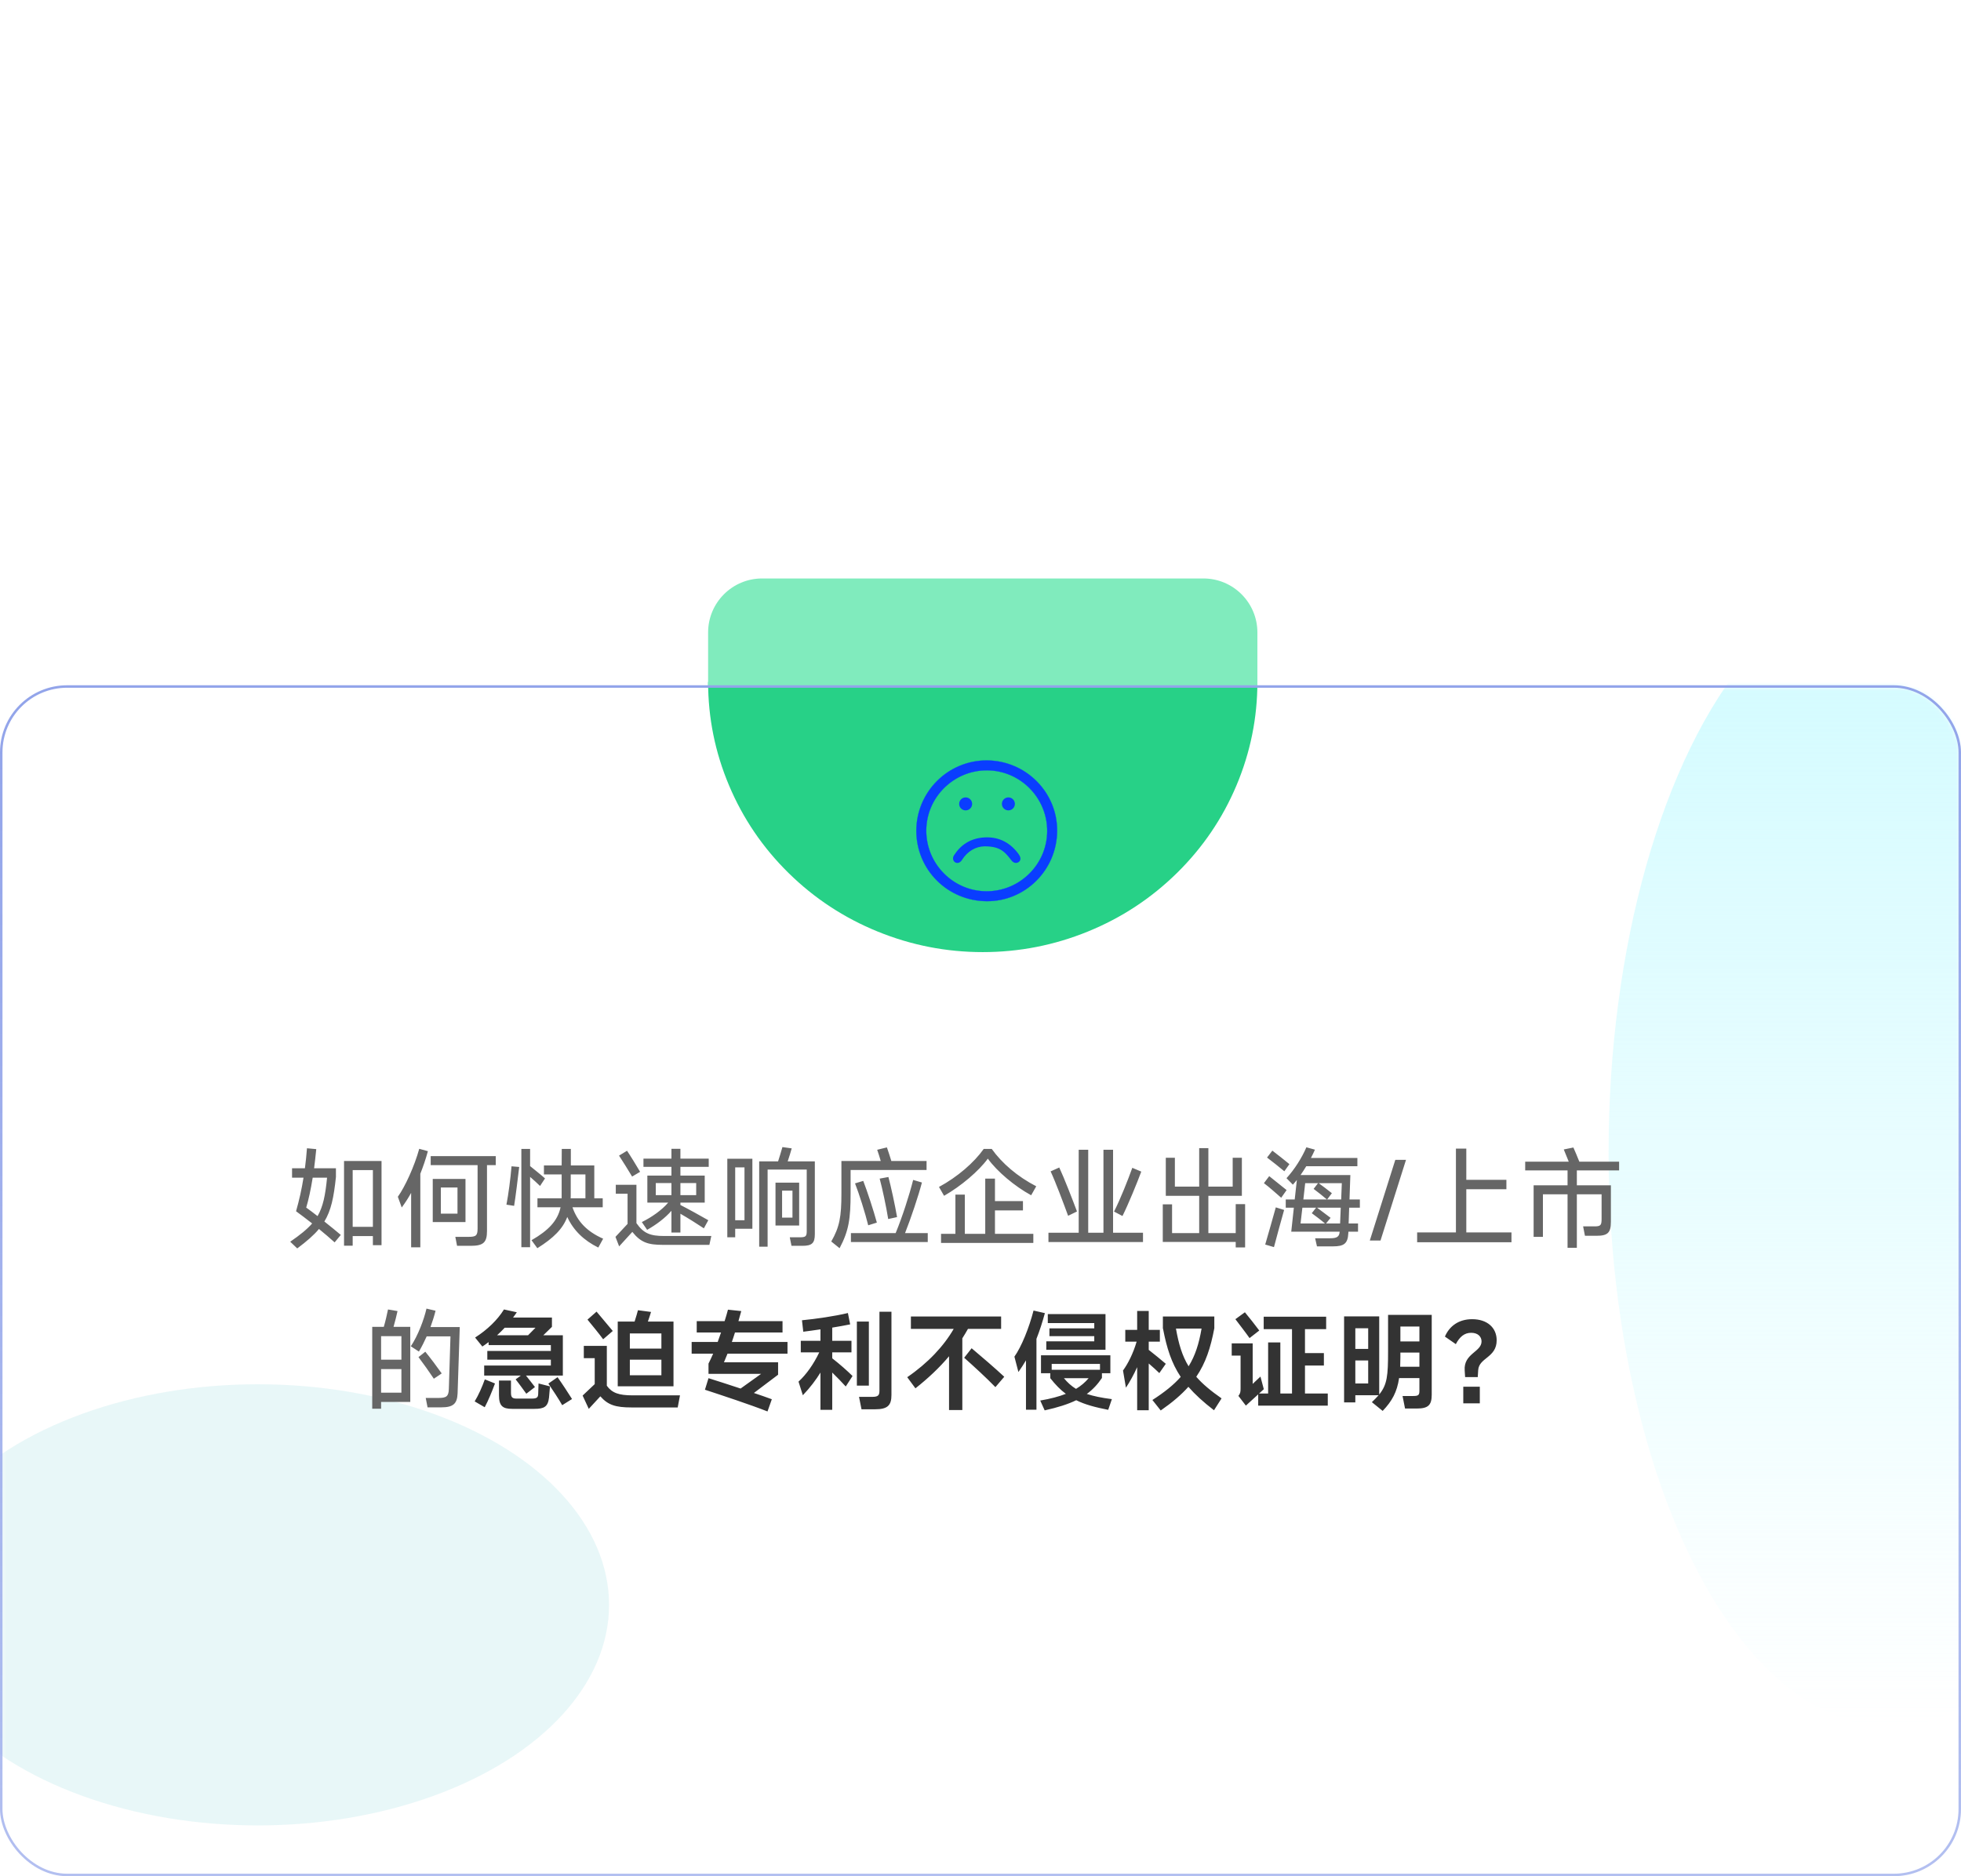
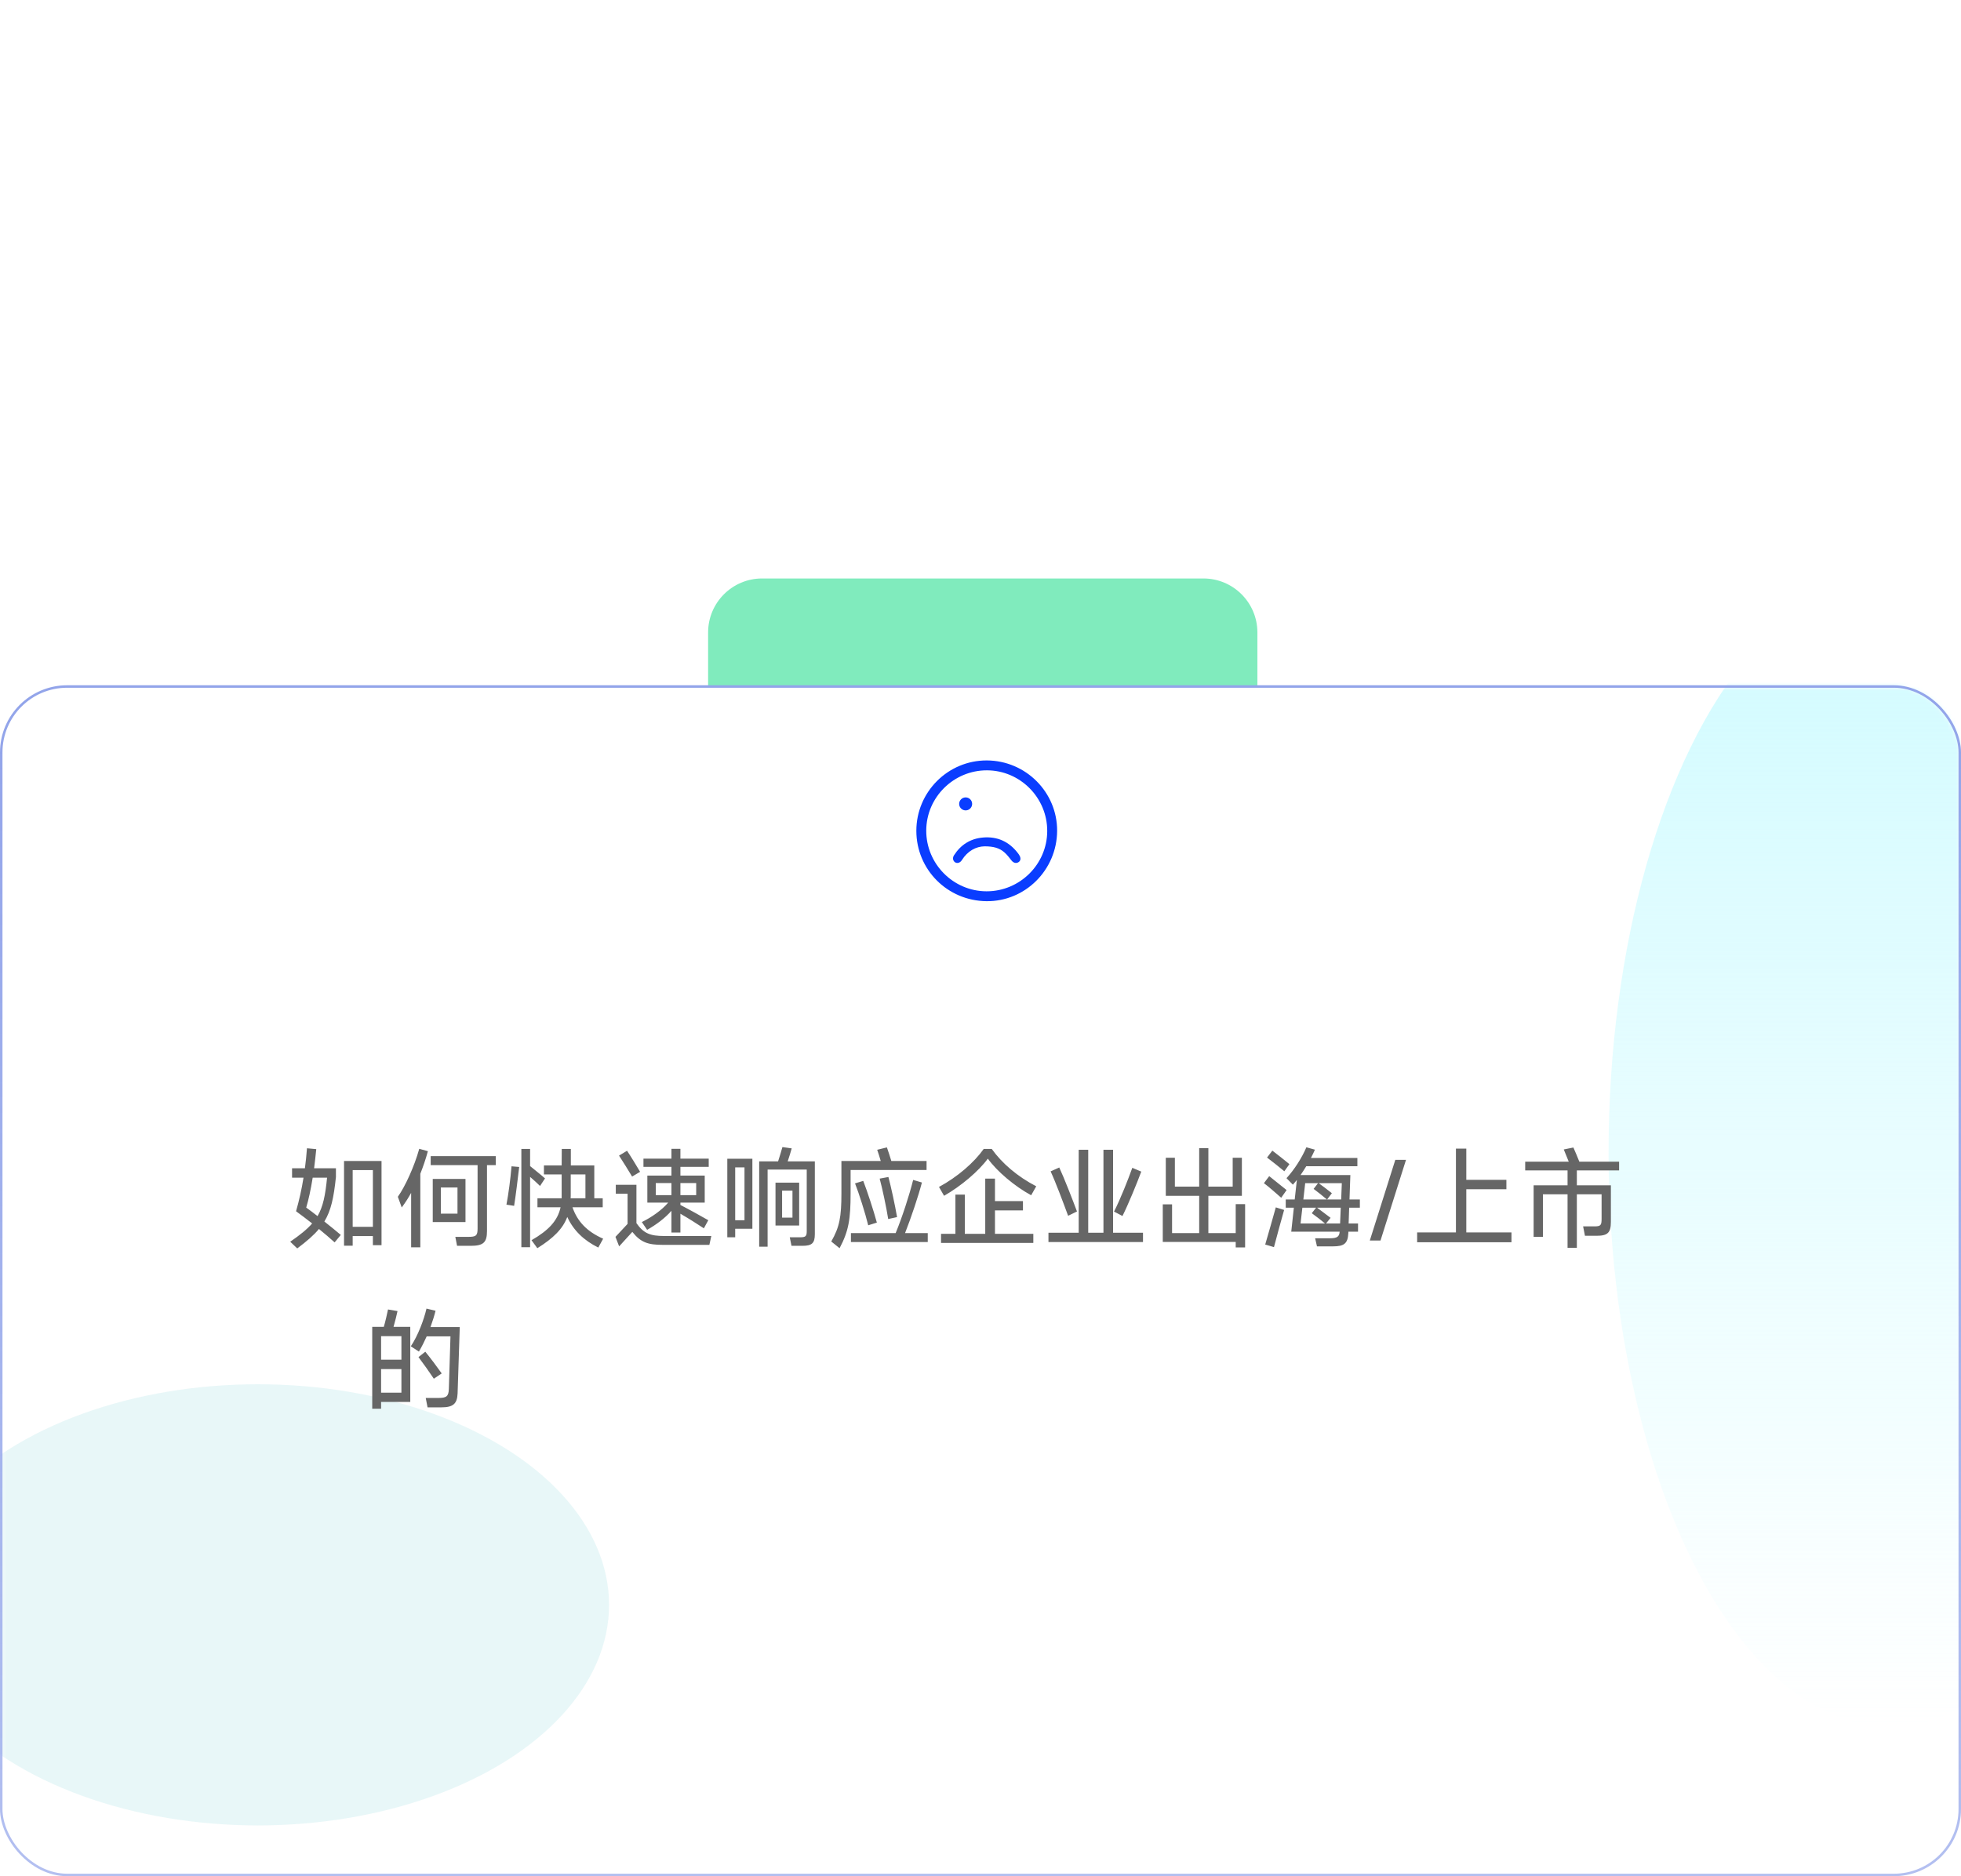
<svg xmlns="http://www.w3.org/2000/svg" fill="none" version="1.1" width="435.551" height="416.776" viewBox="0 0 435.551 416.776">
  <defs>
    <mask id="master_svg0_11_0093" style="mask-type:alpha" maskUnits="objectBoundingBox">
      <g>
        <rect x="0.276" y="152.5" width="435" height="264" rx="14.635" fill="#FFFFFF" fill-opacity="1" />
      </g>
    </mask>
    <filter id="master_svg1_11_0091" filterUnits="objectBoundingBox" color-interpolation-filters="sRGB" x="-1.179" y="-1.878" width="3.359" height="4.755">
      <feFlood flood-opacity="0" result="BackgroundImageFix" />
      <feBlend mode="normal" in="SourceGraphic" in2="BackgroundImageFix" result="shape" />
      <feGaussianBlur stdDeviation="46" result="effect1_foregroundBlur" />
    </filter>
    <filter id="master_svg2_11_0092" filterUnits="objectBoundingBox" color-interpolation-filters="sRGB" x="-1.952" y="-0.957" width="4.904" height="2.914">
      <feFlood flood-opacity="0" result="BackgroundImageFix" />
      <feBlend mode="normal" in="SourceGraphic" in2="BackgroundImageFix" result="shape" />
      <feGaussianBlur stdDeviation="61" result="effect1_foregroundBlur" />
    </filter>
    <linearGradient x1="0.5" y1="0" x2="0.5" y2="1" id="master_svg3_11_0023">
      <stop offset="0%" stop-color="#CCFBFF" stop-opacity="1" />
      <stop offset="100%" stop-color="#CCFBFF" stop-opacity="0" />
    </linearGradient>
    <filter id="master_svg4_11_0076" filterUnits="objectBoundingBox" color-interpolation-filters="sRGB" x="-1" y="-1.017" width="3" height="3.033">
      <feFlood flood-opacity="0" result="BackgroundImageFix" />
      <feBlend mode="normal" in="SourceGraphic" in2="BackgroundImageFix" result="shape" />
      <feGaussianBlur stdDeviation="30.5" result="effect1_foregroundBlur" />
    </filter>
    <filter id="master_svg5_11_0083" filterUnits="objectBoundingBox" color-interpolation-filters="sRGB" x="0" y="0" width="1" height="1">
      <feFlood flood-opacity="0" result="BackgroundImageFix" />
      <feBlend mode="normal" in="SourceGraphic" in2="BackgroundImageFix" result="shape" />
      <feGaussianBlur in="BackgroundImageFix" stdDeviation="5" />
      <feComposite in2="SourceAlpha" operator="in" result="effect1_foregroundBlur" />
      <feBlend mode="normal" in="SourceGraphic" in2="effect1_foregroundBlur" result="shape" />
    </filter>
    <linearGradient x1="0.5" y1="0" x2="0.5" y2="1" id="master_svg6_11_0014">
      <stop offset="0%" stop-color="#92A4EA" stop-opacity="1" />
      <stop offset="100%" stop-color="#92A4EA" stop-opacity="0.7" />
    </linearGradient>
    <clipPath id="master_svg7_11_0084">
      <rect x="201.276" y="166.5" width="36" height="36" rx="0" />
    </clipPath>
  </defs>
  <g>
    <g mask="url(#master_svg0_11_0093)">
      <g>
        <rect x="0.276" y="152.5" width="435" height="264" rx="14.635" fill="#FFFFFF" fill-opacity="1" style="mix-blend-mode:passthrough" />
      </g>
      <g filter="url(#master_svg1_11_0091)">
        <ellipse cx="57.276" cy="356.5" rx="78" ry="49" fill="#E6F6F7" fill-opacity="1" />
      </g>
      <g filter="url(#master_svg2_11_0092)">
        <ellipse cx="419.776" cy="256" rx="62.5" ry="127.5" fill="url(#master_svg3_11_0023)" fill-opacity="1" />
      </g>
    </g>
    <g filter="url(#master_svg4_11_0076)">
-       <path d="M279.276,151.5C279.276,159.457,277.728,167.11,274.633,174.461C271.537,181.812,267.129,188.3,261.41,193.926C255.689,199.552,249.093,203.888,241.619,206.933C234.146,209.978,226.365,211.5,218.276,211.5C210.186,211.5,202.405,209.978,194.932,206.933C187.459,203.888,180.862,199.552,175.142,193.926C169.422,188.3,165.015,181.812,161.919,174.461C158.823,167.11,157.276,159.457,157.276,151.5L218.276,151.5L279.276,151.5Z" fill="#0FCC7A" fill-opacity="1" />
-     </g>
+       </g>
    <g>
      <path d="M157.276 140.5C157.276 133.873 162.648 128.5 169.276 128.5L267.276 128.5C273.903 128.5 279.276 133.873 279.276 140.5L279.276 152.5C279.276 152.5 279.276 152.5 279.276 152.5L157.276 152.5C157.276 152.5 157.276 152.5 157.276 152.5Z" fill="#80EBBD" fill-opacity="1" />
    </g>
    <g filter="url(#master_svg5_11_0083)">
      <rect x="0.276" y="152.5" width="435" height="264" rx="14.635" fill="#FFFFFF" fill-opacity="0.1" />
      <rect x="0.276" y="152.5" width="435" height="264" rx="14.635" stroke="url(#master_svg6_11_0014)" fill-opacity="0" fill="none" stroke-width="0.551" />
    </g>
    <g clip-path="url(#master_svg7_11_0084)">
      <g>
        <path d="M219.18,168.924C227.839,168.958,234.852,175.999,234.794,184.601C234.732,193.279,227.68,200.282,219.098,200.191C210.42,200.095,203.532,193.178,203.527,184.558C203.527,175.918,210.559,168.895,219.18,168.924ZM219.218,171.122C211.816,171.098,205.744,177.118,205.725,184.5C205.701,191.902,211.72,197.974,219.103,197.993C226.504,198.017,232.576,191.993,232.596,184.615C232.62,177.218,226.6,171.142,219.218,171.122Z" fill="#0A3DFF" fill-opacity="1" style="mix-blend-mode:passthrough" />
      </g>
      <g>
-         <path d="M219.266,200.215L219.098,200.215C214.893,200.167,210.967,198.526,208.044,195.588C205.116,192.65,203.503,188.734,203.503,184.558C203.503,182.441,203.92,180.386,204.741,178.447C205.533,176.58,206.671,174.9,208.116,173.46C209.556,172.025,211.231,170.897,213.098,170.114C215.013,169.308,217.039,168.9,219.127,168.9L219.18,168.9C221.306,168.91,223.37,169.332,225.314,170.167C227.191,170.969,228.871,172.116,230.311,173.57C233.248,176.537,234.847,180.454,234.818,184.601C234.804,186.742,234.367,188.815,233.527,190.759C232.716,192.641,231.559,194.321,230.095,195.761C227.167,198.636,223.327,200.215,219.266,200.215ZM219.127,168.948C214.989,168.948,211.092,170.561,208.149,173.494C206.709,174.929,205.576,176.604,204.784,178.466C203.964,180.396,203.551,182.446,203.551,184.558C203.551,188.719,205.159,192.626,208.077,195.554C210.996,198.482,214.908,200.119,219.098,200.167C223.212,200.21,227.104,198.636,230.061,195.727C231.52,194.292,232.672,192.617,233.484,190.74C234.324,188.796,234.756,186.732,234.77,184.601C234.799,180.468,233.2,176.561,230.277,173.604C228.842,172.154,227.167,171.012,225.3,170.21C223.365,169.38,221.306,168.958,219.184,168.948L219.127,168.948ZM219.146,198.017L219.103,198.017C215.527,198.007,212.157,196.591,209.618,194.033C207.079,191.474,205.687,188.086,205.701,184.5C205.711,180.924,207.127,177.554,209.685,175.015C212.234,172.49,215.604,171.098,219.175,171.098L219.218,171.098C222.794,171.108,226.164,172.524,228.703,175.087C231.242,177.65,232.634,181.034,232.62,184.615C232.61,188.191,231.194,191.556,228.636,194.095C226.082,196.625,222.717,198.017,219.146,198.017ZM219.175,171.146C215.618,171.146,212.263,172.534,209.724,175.049C207.17,177.578,205.759,180.938,205.749,184.5C205.74,188.071,207.122,191.446,209.652,193.999C212.181,196.553,215.536,197.959,219.103,197.969L219.146,197.969C222.703,197.969,226.058,196.582,228.597,194.062C231.151,191.532,232.557,188.177,232.567,184.615C232.576,181.044,231.194,177.67,228.664,175.121C226.135,172.567,222.78,171.156,219.218,171.146L219.175,171.146Z" fill="#0A3DFF" fill-opacity="1" style="mix-blend-mode:passthrough" />
-       </g>
+         </g>
      <g>
        <path d="M218.68,188.004C216.78,188.038,214.917,189.022,213.64,191.062C213.276,191.642,212.656,191.858,212.172,191.575C211.653,191.268,211.509,190.591,211.879,190.01C213.391,187.649,215.536,186.286,218.34,186.046C221.517,185.777,224.085,186.943,226.039,189.458C226.212,189.679,226.375,189.91,226.5,190.159C226.792,190.759,226.648,191.297,226.14,191.566C225.621,191.844,225.06,191.652,224.671,191.153C224.176,190.524,223.687,189.876,223.092,189.353C221.988,188.369,220.629,188.004,218.68,188.004Z" fill="#0A3DFF" fill-opacity="1" style="mix-blend-mode:passthrough" />
      </g>
      <g>
        <path d="M215.916,178.577Q215.916,178.648,215.909,178.718Q215.902,178.788,215.888,178.858Q215.874,178.927,215.854,178.995Q215.833,179.063,215.806,179.128Q215.779,179.193,215.746,179.256Q215.712,179.318,215.673,179.377Q215.634,179.436,215.589,179.49Q215.544,179.545,215.494,179.595Q215.444,179.645,215.389,179.69Q215.334,179.735,215.276,179.774Q215.217,179.813,215.154,179.847Q215.092,179.88,215.027,179.907Q214.961,179.934,214.894,179.955Q214.826,179.975,214.757,179.989Q214.687,180.003,214.617,180.01Q214.546,180.017,214.476,180.017Q214.405,180.017,214.334,180.01Q214.264,180.003,214.195,179.989Q214.125,179.975,214.058,179.955Q213.99,179.934,213.925,179.907Q213.859,179.88,213.797,179.847Q213.734,179.813,213.676,179.774Q213.617,179.735,213.562,179.69Q213.507,179.645,213.457,179.595Q213.407,179.545,213.362,179.49Q213.318,179.436,213.278,179.377Q213.239,179.318,213.206,179.256Q213.172,179.193,213.145,179.128Q213.118,179.063,213.098,178.995Q213.077,178.927,213.063,178.858Q213.049,178.788,213.043,178.718Q213.036,178.648,213.036,178.577Q213.036,178.506,213.043,178.436Q213.049,178.365,213.063,178.296Q213.077,178.227,213.098,178.159Q213.118,178.091,213.145,178.026Q213.172,177.96,213.206,177.898Q213.239,177.836,213.278,177.777Q213.318,177.718,213.362,177.663Q213.407,177.609,213.457,177.559Q213.507,177.509,213.562,177.464Q213.617,177.419,213.676,177.38Q213.734,177.34,213.797,177.307Q213.859,177.274,213.925,177.246Q213.99,177.219,214.058,177.199Q214.125,177.178,214.195,177.165Q214.264,177.151,214.334,177.144Q214.405,177.137,214.476,177.137Q214.546,177.137,214.617,177.144Q214.687,177.151,214.757,177.165Q214.826,177.178,214.894,177.199Q214.961,177.219,215.027,177.246Q215.092,177.274,215.154,177.307Q215.217,177.34,215.276,177.38Q215.334,177.419,215.389,177.464Q215.444,177.509,215.494,177.559Q215.544,177.609,215.589,177.663Q215.634,177.718,215.673,177.777Q215.712,177.836,215.746,177.898Q215.779,177.96,215.806,178.026Q215.833,178.091,215.854,178.159Q215.874,178.227,215.888,178.296Q215.902,178.365,215.909,178.436Q215.916,178.506,215.916,178.577Z" fill="#0A3DFF" fill-opacity="1" style="mix-blend-mode:passthrough" />
      </g>
      <g>
-         <path d="M225.41,178.577Q225.41,178.648,225.403,178.718Q225.396,178.788,225.382,178.858Q225.369,178.927,225.348,178.995Q225.327,179.063,225.3,179.128Q225.273,179.193,225.24,179.256Q225.207,179.318,225.167,179.377Q225.128,179.436,225.083,179.49Q225.038,179.545,224.988,179.595Q224.938,179.645,224.884,179.69Q224.829,179.735,224.77,179.774Q224.711,179.813,224.649,179.847Q224.586,179.88,224.521,179.907Q224.456,179.934,224.388,179.955Q224.32,179.975,224.251,179.989Q224.182,180.003,224.111,180.01Q224.041,180.017,223.97,180.017Q223.899,180.017,223.829,180.01Q223.758,180.003,223.689,179.989Q223.62,179.975,223.552,179.955Q223.484,179.934,223.419,179.907Q223.354,179.88,223.291,179.847Q223.229,179.813,223.17,179.774Q223.111,179.735,223.056,179.69Q223.002,179.645,222.952,179.595Q222.902,179.545,222.857,179.49Q222.812,179.436,222.773,179.377Q222.733,179.318,222.7,179.256Q222.667,179.193,222.64,179.128Q222.613,179.063,222.592,178.995Q222.571,178.927,222.558,178.858Q222.544,178.788,222.537,178.718Q222.53,178.648,222.53,178.577Q222.53,178.506,222.537,178.436Q222.544,178.365,222.558,178.296Q222.571,178.227,222.592,178.159Q222.613,178.091,222.64,178.026Q222.667,177.96,222.7,177.898Q222.733,177.836,222.773,177.777Q222.812,177.718,222.857,177.663Q222.902,177.609,222.952,177.559Q223.002,177.509,223.056,177.464Q223.111,177.419,223.17,177.38Q223.229,177.34,223.291,177.307Q223.354,177.274,223.419,177.246Q223.484,177.219,223.552,177.199Q223.62,177.178,223.689,177.165Q223.758,177.151,223.829,177.144Q223.899,177.137,223.97,177.137Q224.041,177.137,224.111,177.144Q224.182,177.151,224.251,177.165Q224.32,177.178,224.388,177.199Q224.456,177.219,224.521,177.246Q224.586,177.274,224.649,177.307Q224.711,177.34,224.77,177.38Q224.829,177.419,224.884,177.464Q224.938,177.509,224.988,177.559Q225.038,177.609,225.083,177.663Q225.128,177.718,225.167,177.777Q225.207,177.836,225.24,177.898Q225.273,177.96,225.3,178.026Q225.327,178.091,225.348,178.159Q225.369,178.227,225.382,178.296Q225.396,178.365,225.403,178.436Q225.41,178.506,225.41,178.577Z" fill="#0A3DFF" fill-opacity="1" style="mix-blend-mode:passthrough" />
-       </g>
+         </g>
    </g>
    <g>
-       <path d="M74.612,259.516L69.764,259.516C69.932,258.196,70.1,256.756,70.244,255.268L68.18,255.076C68.06,256.636,67.916,258.1,67.724,259.516L64.868,259.516L64.868,261.604L67.412,261.604C67.004,264.196,66.452,266.62,65.756,269.068C66.836,269.836,68.06,270.796,69.332,271.78C68.18,273.1,66.62,274.348,64.46,275.836L66.02,277.324C68.132,275.74,69.692,274.396,70.844,273.004C72.068,274.012,73.268,275.02,74.324,275.98L75.692,274.324C74.684,273.484,73.388,272.404,72.044,271.348C73.532,268.9,74.132,266.044,74.612,261.46L74.612,259.516ZM76.412,276.724L78.332,276.724L78.332,274.588L82.82,274.588L82.82,276.604L84.74,276.604L84.74,257.908L76.412,257.908L76.412,276.724ZM78.332,259.924L82.82,259.924L82.82,272.524L78.332,272.524L78.332,259.924ZM68.012,268.252C68.516,266.572,69.02,264.316,69.452,261.604L72.644,261.604C72.26,265.54,71.756,268.036,70.532,270.148C69.644,269.452,68.78,268.804,68.012,268.252ZM93.116,255.196C92.036,259.108,89.948,263.644,88.364,265.852L89.228,268.228C89.996,267.196,90.692,266.116,91.316,264.988L91.316,277.084L93.356,277.084L93.356,260.74C93.98,259.156,94.556,257.5,95.036,255.724L93.116,255.196ZM95.66,256.828L95.66,258.82L106.076,258.82L106.076,272.908C106.076,274.492,105.716,274.756,104.036,274.756L101.132,274.756L101.516,276.748L104.564,276.748C107.372,276.748,108.164,275.98,108.164,273.46L108.164,258.82L110.108,258.82L110.108,256.828L95.66,256.828ZM96.116,261.892L96.116,271.468L103.388,271.468L103.388,261.892L96.116,261.892ZM97.916,269.596L97.916,263.788L101.612,263.788L101.612,269.596L97.916,269.596ZM121.052,261.772C120.14,260.956,118.58,259.732,117.74,259.036L117.74,255.22L115.796,255.22L115.796,277.06L117.74,277.06L117.74,261.436C118.508,262.108,119.348,262.852,119.948,263.452L121.052,261.772ZM133.868,268.18L133.868,266.188L131.996,266.188L131.996,258.892L126.788,258.892L126.788,255.22L124.772,255.22C124.772,255.796,124.748,257.236,124.748,258.892L120.812,258.892L120.812,260.884L124.748,260.884C124.748,262.972,124.748,264.988,124.748,265.756L124.748,266.188L119.372,266.188L119.372,268.18L124.508,268.18C123.86,271.18,121.844,273.316,118.052,275.5L119.348,277.276C122.948,275.02,124.988,272.98,125.996,270.34C127.364,273.316,129.668,275.548,132.884,277.132L133.964,275.164C130.412,273.604,128.252,271.372,127.148,268.18L133.868,268.18ZM114.188,267.868C114.524,265.828,115.028,261.676,115.316,259.228L113.612,259.084C113.396,261.796,112.916,265.372,112.484,267.604L114.188,267.868ZM126.764,265.636L126.764,260.884L130.028,260.884L130.028,266.188L126.74,266.188C126.764,265.996,126.764,265.828,126.764,265.636ZM143.732,273.196C145.772,272.044,147.692,270.604,149.132,268.972L149.132,273.796L151.124,273.796L151.124,269.62C152.636,270.484,154.94,271.924,156.332,272.86L157.316,271.06C155.732,270.148,152.78,268.516,151.124,267.676L151.124,267.148L156.524,267.148L156.524,261.148L151.124,261.148L151.124,259.204L157.412,259.204L157.412,257.38L151.124,257.38L151.124,255.196L149.132,255.196L149.132,257.38L142.916,257.38L142.916,259.204L149.132,259.204L149.132,261.148L143.78,261.148L143.78,267.148L148.412,267.148C146.972,268.828,144.764,270.388,142.556,271.468L143.732,273.196ZM142.172,260.308C141.428,259.036,139.988,256.684,139.268,255.628L137.492,256.708C138.236,257.812,139.7,260.212,140.396,261.364L142.172,260.308ZM149.132,262.804L149.132,265.492L145.652,265.492L145.652,262.804L149.132,262.804ZM154.628,265.492L151.124,265.492L151.124,262.804L154.628,262.804L154.628,265.492ZM147.524,274.564C144.452,274.564,142.964,274.012,141.356,271.708L141.356,263.188L136.772,263.188L136.772,265.18L139.388,265.18L139.388,271.876L136.7,274.756L137.516,276.868L140.444,273.652C142.316,276.004,143.948,276.532,147.188,276.532L157.556,276.532L157.988,274.564L147.524,274.564ZM174.956,257.98C175.292,257.02,175.652,255.772,175.844,255.1L173.78,254.812C173.54,255.652,173.156,256.972,172.82,257.98L168.62,257.98L168.62,276.94L170.492,276.94L170.492,259.804L179.18,259.804L179.18,273.532C179.18,274.636,178.916,274.852,177.692,274.852L175.412,274.852L175.796,276.748L178.196,276.748C180.332,276.748,180.98,276.172,180.98,274.156L180.98,257.98L174.956,257.98ZM163.292,274.852L163.292,272.956L167.108,272.956L167.108,257.404L161.54,257.404L161.54,274.852L163.292,274.852ZM165.356,271.06L163.292,271.06L163.292,259.324L165.356,259.324L165.356,271.06ZM172.244,262.708L172.244,272.236L177.5,272.236L177.5,262.708L172.244,262.708ZM173.708,270.484L173.708,264.484L176.012,264.484L176.012,270.484L173.708,270.484ZM197.972,257.908C197.708,256.972,197.276,255.748,196.988,254.884L194.828,255.412C195.068,256.084,195.38,257.068,195.62,257.908L186.884,257.908L186.884,265.084C186.884,270.292,186.476,272.572,184.628,275.788L186.476,277.276C188.516,273.436,188.924,270.772,188.924,265.012L188.924,259.9L205.796,259.9L205.796,257.908L197.972,257.908ZM199.244,270.364C198.788,267.676,197.876,263.524,197.324,261.46L195.38,261.82C195.956,263.932,196.844,268.06,197.276,270.796L199.244,270.364ZM201.02,273.916C202.364,270.508,203.996,265.636,204.764,262.684L202.82,262.108C201.956,265.54,200.396,270.364,198.932,273.916L188.996,273.916L188.996,275.908L206.06,275.908L206.06,273.916L201.02,273.916ZM194.756,271.588C194.06,268.996,192.596,264.532,191.732,262.324L189.908,262.876C190.796,265.132,192.188,269.524,192.836,272.188L194.756,271.588ZM219.404,257.38C221.444,260.212,225.356,263.524,229.028,265.516L230.156,263.524C225.98,261.364,222.548,258.412,220.268,255.22L218.492,255.22C216.356,258.244,212.684,261.436,208.556,263.668L209.684,265.636C213.476,263.476,217.412,260.116,219.404,257.38ZM227.204,268.876L227.204,266.812L220.988,266.812L220.988,261.82L218.828,261.82L218.828,274.084L214.292,274.084L214.292,265.372L212.204,265.372L212.204,274.084L209.012,274.084L209.012,276.1L229.508,276.1L229.508,274.084L220.988,274.084L220.988,268.876L227.204,268.876ZM247.22,255.412L245.084,255.412L245.084,273.844L241.7,273.844L241.7,255.412L239.588,255.412L239.588,273.844L232.868,273.844L232.868,275.908L253.868,275.908L253.868,273.844L247.22,273.844L247.22,255.412ZM239.204,269.116C238.268,266.596,236.3,261.532,235.268,259.348L233.348,260.212C234.428,262.516,236.18,267.196,237.236,270.076L239.204,269.116ZM251.492,259.42C250.556,262.036,248.876,266.308,247.436,269.14L249.308,270.124C250.628,267.484,252.548,262.78,253.484,260.26L251.492,259.42ZM274.46,273.916L268.388,273.916L268.388,265.636L275.828,265.636L275.828,257.188L273.788,257.188L273.788,263.596L268.388,263.596L268.388,255.052L266.348,255.052L266.348,263.596L260.948,263.596L260.948,257.188L258.932,257.188L258.932,265.636L266.348,265.636L266.348,273.916L260.324,273.916L260.324,267.532L258.26,267.532L258.26,275.884L274.46,275.884L274.46,277.108L276.548,277.108L276.548,267.484L274.46,267.484L274.46,273.916ZM302.036,266.452L299.732,266.452C299.828,263.764,299.924,261.316,299.924,261.028L288.86,261.028C289.292,260.404,289.724,259.732,290.132,259.06L301.484,259.06L301.484,257.236L291.164,257.236C291.5,256.612,291.788,255.988,292.052,255.388L290.156,254.86C289.148,257.212,287.516,259.78,285.74,261.724L287.156,263.164C287.468,262.828,287.756,262.468,288.044,262.108L287.564,266.452L285.572,266.452L285.572,268.276L287.372,268.276L286.796,273.604L297.548,273.604C297.476,274.708,296.972,275.068,295.436,275.068L292.1,275.068L292.508,276.868L296.084,276.868C298.508,276.868,299.348,276.244,299.468,273.988C299.468,273.94,299.468,273.796,299.492,273.604L301.628,273.604L301.628,271.78L299.54,271.78C299.588,270.796,299.612,269.548,299.66,268.276L302.036,268.276L302.036,266.452ZM286.388,258.604C285.26,257.692,283.82,256.516,282.596,255.604L281.42,257.14C282.524,257.98,284.18,259.276,285.26,260.188L286.388,258.604ZM285.764,264.364L281.9,261.268L280.724,262.828C281.828,263.644,283.436,265.084,284.564,266.068L285.764,264.364ZM292.748,262.828L291.764,264.1C292.676,264.796,293.924,265.756,294.716,266.452L289.484,266.452L289.892,262.828L292.748,262.828ZM294.764,266.452L295.82,265.06C295.076,264.436,293.756,263.476,292.892,262.828L298.028,262.828C298.028,263.164,297.956,264.676,297.884,266.452L294.764,266.452ZM282.956,277.036C283.268,275.86,284.852,269.956,285.212,268.78L283.364,268.204C283.052,269.404,281.348,275.308,281.012,276.46L282.956,277.036ZM292.316,268.276L291.356,269.5C292.1,270.052,293.516,271.108,294.284,271.78L288.86,271.78L289.268,268.276L292.316,268.276ZM294.524,271.78L295.532,270.532C294.788,269.956,293.324,268.852,292.532,268.276L297.788,268.276C297.74,269.548,297.692,270.796,297.644,271.78L294.524,271.78ZM309.908,257.644L304.244,275.572L306.62,275.572L312.284,257.644L309.908,257.644ZM325.676,264.172L334.58,264.172L334.58,262.084L325.676,262.084L325.676,255.148L323.372,255.148L323.372,273.772L314.756,273.772L314.756,275.956L335.708,275.956L335.708,273.772L325.676,273.772L325.676,264.172ZM359.612,258.052L350.78,258.052C350.444,257.188,349.7,255.436,349.46,254.908L347.324,255.34C347.588,255.964,348.116,257.26,348.428,258.052L338.756,258.052L338.756,259.996L348.164,259.996L348.164,263.308L340.628,263.308L340.628,274.756L342.692,274.756L342.692,265.3L348.164,265.3L348.164,277.18L350.228,277.18L350.228,265.3L355.724,265.3L355.724,270.748C355.724,272.164,355.532,272.428,354.14,272.428L351.62,272.428L352.028,274.516L354.62,274.516C357.068,274.516,357.788,273.844,357.788,271.444L357.788,263.308L350.228,263.308L350.228,259.996L359.612,259.996L359.612,258.052ZM95.612,294.796C96.068,293.548,96.452,292.324,96.74,291.172L94.724,290.692C94.148,293.212,92.828,296.692,91.244,299.068L93.044,300.244C93.668,299.188,94.244,298.036,94.772,296.86L100.052,296.86C100.004,297.868,99.716,307.636,99.692,308.524C99.644,310.204,99.14,310.54,97.388,310.54L94.556,310.54L94.964,312.628L98.012,312.628C100.628,312.628,101.54,311.86,101.636,309.532C101.684,308.572,102.092,295.852,102.116,294.796L95.612,294.796ZM86.18,290.884C85.964,291.94,85.604,293.548,85.244,294.748L82.676,294.748L82.676,312.94L84.644,312.94L84.644,311.428L91.124,311.428L91.124,294.748L87.404,294.748C87.74,293.596,88.1,292.156,88.292,291.244L86.18,290.884ZM84.644,302.044L84.644,296.812L89.156,296.812L89.156,302.044L84.644,302.044ZM98.108,305.092C97.028,303.556,95.564,301.612,94.46,300.268L92.948,301.468C93.932,302.764,95.372,304.78,96.356,306.268L98.108,305.092ZM84.644,304.132L89.156,304.132L89.156,309.364L84.644,309.364L84.644,304.132Z" fill="#666666" fill-opacity="1" />
-       <path d="M108.524,298.804L122.348,298.804L122.348,300.1L108.236,300.1L108.236,302.044L122.348,302.044L122.348,303.34L107.54,303.34L107.54,305.572L115.676,305.572L114.524,306.412C115.244,307.3,116.228,308.692,116.9,309.604L118.82,308.116C118.244,307.396,117.5,306.388,116.828,305.572L125.012,305.572L125.012,296.62L120.668,296.62C121.364,295.924,122.108,295.204,122.588,294.748L122.588,292.684L113.948,292.684C114.236,292.3,114.524,291.916,114.788,291.508L111.932,290.884C110.516,293.188,108.26,295.372,105.524,297.124L107.132,299.116C107.612,298.804,108.092,298.468,108.524,298.132L108.524,298.804ZM118.94,294.94C118.58,295.324,117.908,295.996,117.284,296.62L110.396,296.62C110.996,296.092,111.548,295.516,112.1,294.94L118.94,294.94ZM121.796,307.348C122.732,308.74,124.148,310.852,124.868,312.148L127.052,310.78C126.284,309.556,124.82,307.3,123.836,305.932L121.796,307.348ZM107.66,312.604C108.5,311.02,109.244,309.196,109.94,307.324L107.684,306.412C107.06,308.14,106.316,309.844,105.428,311.308L107.66,312.604ZM119.54,309.508C119.54,310.396,119.3,310.684,118.1,310.684L114.74,310.684C113.756,310.684,113.492,310.372,113.492,309.388L113.492,306.676L110.828,306.676L110.828,309.94C110.828,312.268,111.596,312.964,113.732,312.964L118.724,312.964C120.836,312.964,121.7,312.508,121.94,310.468C122.012,309.748,122.132,308.356,122.156,307.972L119.612,307.324C119.588,308.188,119.564,309.076,119.54,309.508ZM143.9,293.572C144.188,292.756,144.476,291.868,144.596,291.436L141.692,291.052C141.596,291.484,141.26,292.588,140.948,293.572L137.204,293.572L137.204,307.948L149.588,307.948L149.588,293.572L143.9,293.572ZM136.1,295.66C135.116,294.484,133.34,292.348,132.5,291.364L130.484,293.14C131.324,294.148,133.148,296.38,133.964,297.508L136.1,295.66ZM146.9,299.572L139.892,299.572L139.892,296.212L146.9,296.212L146.9,299.572ZM140.492,309.964C137.468,309.964,135.932,309.436,134.78,307.828L134.78,298.972L129.668,298.972L129.668,301.708L132.092,301.708L132.092,307.468L129.404,310.012L130.772,312.964L133.34,310.18C135.044,312.124,136.748,312.652,140.3,312.652L150.524,312.652L151.028,309.964L140.492,309.964ZM139.892,302.044L146.9,302.044L146.9,305.5L139.892,305.5L139.892,302.044ZM174.908,298.108L162.548,298.108C162.788,297.412,163.028,296.716,163.244,295.996L173.804,295.996L173.804,293.476L164.012,293.476C164.228,292.732,164.444,291.988,164.636,291.244L161.684,290.932C161.468,291.748,161.228,292.588,160.94,293.476L154.748,293.476L154.748,295.996L160.148,295.996C159.908,296.716,159.644,297.412,159.404,298.108L153.62,298.108L153.62,300.7L158.396,300.7C158.036,301.516,157.7,302.26,157.364,302.908L157.364,305.188L169.052,305.188L164.492,308.452C161.876,307.588,159.212,306.724,157.364,306.148L156.572,308.716C160.436,309.988,166.7,312.052,170.468,313.54L171.428,310.828C170.324,310.42,168.956,309.94,167.444,309.436L172.82,305.38L172.82,302.62L160.796,302.62C161.06,302.02,161.324,301.372,161.588,300.7L174.908,300.7L174.908,298.108ZM195.332,308.932C195.332,310.012,194.996,310.3,193.676,310.3L190.796,310.3L191.348,313.06L194.372,313.06C197.132,313.06,197.996,312.196,197.996,309.892L197.996,291.388L195.332,291.388L195.332,308.932ZM189.116,300.412L189.116,297.844L184.844,297.844L184.844,294.916C186.284,294.676,187.676,294.436,188.828,294.196L188.324,291.676C185.444,292.372,181.172,292.996,178.124,293.284L178.412,295.828C179.516,295.684,180.836,295.516,182.228,295.3L182.228,297.844L177.86,297.844L177.86,300.412L181.964,300.412C180.692,303.076,179.084,305.332,177.356,306.916L178.316,309.94C179.948,308.236,181.244,306.508,182.228,304.9L182.228,313.18L184.844,313.18L184.844,304.9C185.876,305.908,187.052,307.108,187.844,307.996L189.356,305.668C188.348,304.66,186.548,303.052,184.844,301.732L184.844,300.412L189.116,300.412ZM190.316,293.572L190.316,307.804L192.98,307.804L192.98,293.572L190.316,293.572ZM222.356,295.204L222.356,292.444L202.316,292.444L202.316,295.204L211.82,295.204C209.636,298.996,206.132,302.764,201.5,305.932L203.324,308.404C206.18,306.148,208.676,303.796,210.788,301.276L210.788,313.228L213.74,313.228L213.74,297.292C214.172,296.62,214.58,295.924,214.988,295.204L222.356,295.204ZM214.148,301.612C216.236,303.46,219.14,306.124,221.084,308.14L223.052,305.836C221.108,304.012,217.892,301.252,215.804,299.5L214.148,301.612ZM229.556,291.124C228.548,295.012,226.892,299.116,225.308,301.372L226.196,304.78C226.82,303.892,227.372,303.052,227.876,302.188L227.876,313.156L230.204,313.156L230.204,297.412C230.924,295.588,231.524,293.716,232.076,291.7L229.556,291.124ZM232.724,291.916L232.724,293.908L243.044,293.908L243.044,295.084L233.084,295.084L233.084,296.812L243.044,296.812L243.044,297.964L232.388,297.964L232.388,299.836L245.54,299.836L245.54,291.916L232.724,291.916ZM246.956,310.804C244.652,310.516,242.852,310.132,241.388,309.652C242.756,308.644,243.812,307.492,244.748,306.1L244.748,305.044L246.62,305.044L246.62,301.06L231.212,301.06L231.212,305.044L233.276,305.044L233.276,306.148C234.428,307.612,235.532,308.74,236.732,309.628C235.196,310.228,233.324,310.732,231.044,311.116L232.028,313.3C234.956,312.652,237.212,311.932,239.036,311.044C240.956,312.004,243.212,312.604,246.14,313.18L246.956,310.804ZM244.316,304.276L233.588,304.276L233.588,302.98L244.316,302.98L244.316,304.276ZM241.796,306.148C241.028,307.06,240.116,307.852,238.988,308.524C237.956,307.9,237.092,307.108,236.3,306.148L241.796,306.148ZM258.932,302.956C257.972,302.14,256.172,300.652,255.14,299.86L255.14,298.036L257.612,298.036L257.612,295.42L255.14,295.42L255.14,291.22L252.572,291.22L252.572,295.42L249.932,295.42L249.932,298.036L252.452,298.036C251.708,300.604,250.532,302.932,249.428,304.444L250.076,308.26C250.94,306.964,251.828,305.356,252.572,303.7L252.572,313.276L255.14,313.276L255.14,302.884C255.98,303.604,256.916,304.444,257.492,305.02L258.932,302.956ZM265.7,305.836C267.812,302.74,268.892,299.356,269.708,295.06L269.708,292.444L258.284,292.444L258.284,295.132L258.308,295.132C259.148,299.476,260.18,302.764,262.244,305.86C260.684,307.636,258.644,309.268,255.956,310.996L257.804,313.324C260.396,311.524,262.388,309.82,263.948,308.068C265.412,309.748,267.26,311.452,269.636,313.276L271.316,310.636C268.916,308.956,267.092,307.444,265.7,305.836ZM266.876,295.132C266.3,298.492,265.46,301.156,263.996,303.508C262.58,301.204,261.788,298.564,261.188,295.132L266.876,295.132ZM279.692,295.564C278.924,294.508,277.316,292.492,276.5,291.508L274.388,293.044C275.204,294.124,276.836,296.236,277.532,297.244L279.692,295.564ZM289.844,303.34L294.044,303.34L294.044,300.58L289.844,300.58L289.844,295.252L294.548,295.252L294.548,292.492L280.676,292.492L280.676,295.252L286.964,295.252L286.964,309.556L284.372,309.556L284.372,298.204L281.66,298.204L281.66,309.556L279.644,309.556L280.7,308.596L279.956,305.788L278.228,307.42L278.228,298.42L273.572,298.42L273.572,301.132L275.54,301.132L275.54,308.452C275.54,309.172,275.492,309.532,275.06,310.084L276.716,312.244L279.452,309.748L279.452,312.244L294.908,312.244L294.908,309.556L289.844,309.556L289.844,303.34ZM308.3,292.084L308.3,300.196C308.3,305.572,308.108,307.588,306.332,309.772L306.332,292.42L298.532,292.42L298.532,311.524L301.028,311.524L301.028,309.94L306.188,309.94C305.78,310.42,305.276,310.924,304.7,311.476L307.1,313.42C309.188,311.236,310.292,309.22,310.748,306.124L315.26,306.124L315.26,308.932C315.26,309.892,315.044,310.108,313.892,310.108L311.516,310.108L312.068,312.892L314.66,312.892C317.18,312.892,317.996,312.172,317.996,309.82L317.996,292.084L308.3,292.084ZM315.26,297.988L311.036,297.988L311.036,294.676L315.26,294.676L315.26,297.988ZM303.884,299.644L301.028,299.644L301.028,295.06L303.884,295.06L303.884,299.644ZM310.988,303.604C311.012,302.956,311.036,302.236,311.036,301.492L311.036,300.46L315.26,300.46L315.26,303.604L310.988,303.604ZM301.028,302.212L303.884,302.212L303.884,307.324L301.028,307.324L301.028,302.212ZM328.22,305.908L328.316,304.348C328.508,301.564,332.42,301.612,332.42,297.724C332.42,294.964,330.356,293.044,326.972,293.044C324.02,293.044,321.932,294.556,320.924,296.908L323.348,298.588C324.212,296.932,325.268,296.068,326.756,296.068C328.268,296.068,329.06,296.932,329.06,297.988C329.06,300.34,325.052,300.652,325.316,304.42L325.412,305.908L328.22,305.908ZM328.676,311.74L328.676,308.044L325.004,308.044L325.004,311.74L328.676,311.74Z" fill="#333333" fill-opacity="1" />
+       <path d="M74.612,259.516L69.764,259.516C69.932,258.196,70.1,256.756,70.244,255.268L68.18,255.076C68.06,256.636,67.916,258.1,67.724,259.516L64.868,259.516L64.868,261.604L67.412,261.604C67.004,264.196,66.452,266.62,65.756,269.068C66.836,269.836,68.06,270.796,69.332,271.78C68.18,273.1,66.62,274.348,64.46,275.836L66.02,277.324C68.132,275.74,69.692,274.396,70.844,273.004C72.068,274.012,73.268,275.02,74.324,275.98L75.692,274.324C74.684,273.484,73.388,272.404,72.044,271.348C73.532,268.9,74.132,266.044,74.612,261.46L74.612,259.516M76.412,276.724L78.332,276.724L78.332,274.588L82.82,274.588L82.82,276.604L84.74,276.604L84.74,257.908L76.412,257.908L76.412,276.724ZM78.332,259.924L82.82,259.924L82.82,272.524L78.332,272.524L78.332,259.924ZM68.012,268.252C68.516,266.572,69.02,264.316,69.452,261.604L72.644,261.604C72.26,265.54,71.756,268.036,70.532,270.148C69.644,269.452,68.78,268.804,68.012,268.252ZM93.116,255.196C92.036,259.108,89.948,263.644,88.364,265.852L89.228,268.228C89.996,267.196,90.692,266.116,91.316,264.988L91.316,277.084L93.356,277.084L93.356,260.74C93.98,259.156,94.556,257.5,95.036,255.724L93.116,255.196ZM95.66,256.828L95.66,258.82L106.076,258.82L106.076,272.908C106.076,274.492,105.716,274.756,104.036,274.756L101.132,274.756L101.516,276.748L104.564,276.748C107.372,276.748,108.164,275.98,108.164,273.46L108.164,258.82L110.108,258.82L110.108,256.828L95.66,256.828ZM96.116,261.892L96.116,271.468L103.388,271.468L103.388,261.892L96.116,261.892ZM97.916,269.596L97.916,263.788L101.612,263.788L101.612,269.596L97.916,269.596ZM121.052,261.772C120.14,260.956,118.58,259.732,117.74,259.036L117.74,255.22L115.796,255.22L115.796,277.06L117.74,277.06L117.74,261.436C118.508,262.108,119.348,262.852,119.948,263.452L121.052,261.772ZM133.868,268.18L133.868,266.188L131.996,266.188L131.996,258.892L126.788,258.892L126.788,255.22L124.772,255.22C124.772,255.796,124.748,257.236,124.748,258.892L120.812,258.892L120.812,260.884L124.748,260.884C124.748,262.972,124.748,264.988,124.748,265.756L124.748,266.188L119.372,266.188L119.372,268.18L124.508,268.18C123.86,271.18,121.844,273.316,118.052,275.5L119.348,277.276C122.948,275.02,124.988,272.98,125.996,270.34C127.364,273.316,129.668,275.548,132.884,277.132L133.964,275.164C130.412,273.604,128.252,271.372,127.148,268.18L133.868,268.18ZM114.188,267.868C114.524,265.828,115.028,261.676,115.316,259.228L113.612,259.084C113.396,261.796,112.916,265.372,112.484,267.604L114.188,267.868ZM126.764,265.636L126.764,260.884L130.028,260.884L130.028,266.188L126.74,266.188C126.764,265.996,126.764,265.828,126.764,265.636ZM143.732,273.196C145.772,272.044,147.692,270.604,149.132,268.972L149.132,273.796L151.124,273.796L151.124,269.62C152.636,270.484,154.94,271.924,156.332,272.86L157.316,271.06C155.732,270.148,152.78,268.516,151.124,267.676L151.124,267.148L156.524,267.148L156.524,261.148L151.124,261.148L151.124,259.204L157.412,259.204L157.412,257.38L151.124,257.38L151.124,255.196L149.132,255.196L149.132,257.38L142.916,257.38L142.916,259.204L149.132,259.204L149.132,261.148L143.78,261.148L143.78,267.148L148.412,267.148C146.972,268.828,144.764,270.388,142.556,271.468L143.732,273.196ZM142.172,260.308C141.428,259.036,139.988,256.684,139.268,255.628L137.492,256.708C138.236,257.812,139.7,260.212,140.396,261.364L142.172,260.308ZM149.132,262.804L149.132,265.492L145.652,265.492L145.652,262.804L149.132,262.804ZM154.628,265.492L151.124,265.492L151.124,262.804L154.628,262.804L154.628,265.492ZM147.524,274.564C144.452,274.564,142.964,274.012,141.356,271.708L141.356,263.188L136.772,263.188L136.772,265.18L139.388,265.18L139.388,271.876L136.7,274.756L137.516,276.868L140.444,273.652C142.316,276.004,143.948,276.532,147.188,276.532L157.556,276.532L157.988,274.564L147.524,274.564ZM174.956,257.98C175.292,257.02,175.652,255.772,175.844,255.1L173.78,254.812C173.54,255.652,173.156,256.972,172.82,257.98L168.62,257.98L168.62,276.94L170.492,276.94L170.492,259.804L179.18,259.804L179.18,273.532C179.18,274.636,178.916,274.852,177.692,274.852L175.412,274.852L175.796,276.748L178.196,276.748C180.332,276.748,180.98,276.172,180.98,274.156L180.98,257.98L174.956,257.98ZM163.292,274.852L163.292,272.956L167.108,272.956L167.108,257.404L161.54,257.404L161.54,274.852L163.292,274.852ZM165.356,271.06L163.292,271.06L163.292,259.324L165.356,259.324L165.356,271.06ZM172.244,262.708L172.244,272.236L177.5,272.236L177.5,262.708L172.244,262.708ZM173.708,270.484L173.708,264.484L176.012,264.484L176.012,270.484L173.708,270.484ZM197.972,257.908C197.708,256.972,197.276,255.748,196.988,254.884L194.828,255.412C195.068,256.084,195.38,257.068,195.62,257.908L186.884,257.908L186.884,265.084C186.884,270.292,186.476,272.572,184.628,275.788L186.476,277.276C188.516,273.436,188.924,270.772,188.924,265.012L188.924,259.9L205.796,259.9L205.796,257.908L197.972,257.908ZM199.244,270.364C198.788,267.676,197.876,263.524,197.324,261.46L195.38,261.82C195.956,263.932,196.844,268.06,197.276,270.796L199.244,270.364ZM201.02,273.916C202.364,270.508,203.996,265.636,204.764,262.684L202.82,262.108C201.956,265.54,200.396,270.364,198.932,273.916L188.996,273.916L188.996,275.908L206.06,275.908L206.06,273.916L201.02,273.916ZM194.756,271.588C194.06,268.996,192.596,264.532,191.732,262.324L189.908,262.876C190.796,265.132,192.188,269.524,192.836,272.188L194.756,271.588ZM219.404,257.38C221.444,260.212,225.356,263.524,229.028,265.516L230.156,263.524C225.98,261.364,222.548,258.412,220.268,255.22L218.492,255.22C216.356,258.244,212.684,261.436,208.556,263.668L209.684,265.636C213.476,263.476,217.412,260.116,219.404,257.38ZM227.204,268.876L227.204,266.812L220.988,266.812L220.988,261.82L218.828,261.82L218.828,274.084L214.292,274.084L214.292,265.372L212.204,265.372L212.204,274.084L209.012,274.084L209.012,276.1L229.508,276.1L229.508,274.084L220.988,274.084L220.988,268.876L227.204,268.876ZM247.22,255.412L245.084,255.412L245.084,273.844L241.7,273.844L241.7,255.412L239.588,255.412L239.588,273.844L232.868,273.844L232.868,275.908L253.868,275.908L253.868,273.844L247.22,273.844L247.22,255.412ZM239.204,269.116C238.268,266.596,236.3,261.532,235.268,259.348L233.348,260.212C234.428,262.516,236.18,267.196,237.236,270.076L239.204,269.116ZM251.492,259.42C250.556,262.036,248.876,266.308,247.436,269.14L249.308,270.124C250.628,267.484,252.548,262.78,253.484,260.26L251.492,259.42ZM274.46,273.916L268.388,273.916L268.388,265.636L275.828,265.636L275.828,257.188L273.788,257.188L273.788,263.596L268.388,263.596L268.388,255.052L266.348,255.052L266.348,263.596L260.948,263.596L260.948,257.188L258.932,257.188L258.932,265.636L266.348,265.636L266.348,273.916L260.324,273.916L260.324,267.532L258.26,267.532L258.26,275.884L274.46,275.884L274.46,277.108L276.548,277.108L276.548,267.484L274.46,267.484L274.46,273.916ZM302.036,266.452L299.732,266.452C299.828,263.764,299.924,261.316,299.924,261.028L288.86,261.028C289.292,260.404,289.724,259.732,290.132,259.06L301.484,259.06L301.484,257.236L291.164,257.236C291.5,256.612,291.788,255.988,292.052,255.388L290.156,254.86C289.148,257.212,287.516,259.78,285.74,261.724L287.156,263.164C287.468,262.828,287.756,262.468,288.044,262.108L287.564,266.452L285.572,266.452L285.572,268.276L287.372,268.276L286.796,273.604L297.548,273.604C297.476,274.708,296.972,275.068,295.436,275.068L292.1,275.068L292.508,276.868L296.084,276.868C298.508,276.868,299.348,276.244,299.468,273.988C299.468,273.94,299.468,273.796,299.492,273.604L301.628,273.604L301.628,271.78L299.54,271.78C299.588,270.796,299.612,269.548,299.66,268.276L302.036,268.276L302.036,266.452ZM286.388,258.604C285.26,257.692,283.82,256.516,282.596,255.604L281.42,257.14C282.524,257.98,284.18,259.276,285.26,260.188L286.388,258.604ZM285.764,264.364L281.9,261.268L280.724,262.828C281.828,263.644,283.436,265.084,284.564,266.068L285.764,264.364ZM292.748,262.828L291.764,264.1C292.676,264.796,293.924,265.756,294.716,266.452L289.484,266.452L289.892,262.828L292.748,262.828ZM294.764,266.452L295.82,265.06C295.076,264.436,293.756,263.476,292.892,262.828L298.028,262.828C298.028,263.164,297.956,264.676,297.884,266.452L294.764,266.452ZM282.956,277.036C283.268,275.86,284.852,269.956,285.212,268.78L283.364,268.204C283.052,269.404,281.348,275.308,281.012,276.46L282.956,277.036ZM292.316,268.276L291.356,269.5C292.1,270.052,293.516,271.108,294.284,271.78L288.86,271.78L289.268,268.276L292.316,268.276ZM294.524,271.78L295.532,270.532C294.788,269.956,293.324,268.852,292.532,268.276L297.788,268.276C297.74,269.548,297.692,270.796,297.644,271.78L294.524,271.78ZM309.908,257.644L304.244,275.572L306.62,275.572L312.284,257.644L309.908,257.644ZM325.676,264.172L334.58,264.172L334.58,262.084L325.676,262.084L325.676,255.148L323.372,255.148L323.372,273.772L314.756,273.772L314.756,275.956L335.708,275.956L335.708,273.772L325.676,273.772L325.676,264.172ZM359.612,258.052L350.78,258.052C350.444,257.188,349.7,255.436,349.46,254.908L347.324,255.34C347.588,255.964,348.116,257.26,348.428,258.052L338.756,258.052L338.756,259.996L348.164,259.996L348.164,263.308L340.628,263.308L340.628,274.756L342.692,274.756L342.692,265.3L348.164,265.3L348.164,277.18L350.228,277.18L350.228,265.3L355.724,265.3L355.724,270.748C355.724,272.164,355.532,272.428,354.14,272.428L351.62,272.428L352.028,274.516L354.62,274.516C357.068,274.516,357.788,273.844,357.788,271.444L357.788,263.308L350.228,263.308L350.228,259.996L359.612,259.996L359.612,258.052ZM95.612,294.796C96.068,293.548,96.452,292.324,96.74,291.172L94.724,290.692C94.148,293.212,92.828,296.692,91.244,299.068L93.044,300.244C93.668,299.188,94.244,298.036,94.772,296.86L100.052,296.86C100.004,297.868,99.716,307.636,99.692,308.524C99.644,310.204,99.14,310.54,97.388,310.54L94.556,310.54L94.964,312.628L98.012,312.628C100.628,312.628,101.54,311.86,101.636,309.532C101.684,308.572,102.092,295.852,102.116,294.796L95.612,294.796ZM86.18,290.884C85.964,291.94,85.604,293.548,85.244,294.748L82.676,294.748L82.676,312.94L84.644,312.94L84.644,311.428L91.124,311.428L91.124,294.748L87.404,294.748C87.74,293.596,88.1,292.156,88.292,291.244L86.18,290.884ZM84.644,302.044L84.644,296.812L89.156,296.812L89.156,302.044L84.644,302.044ZM98.108,305.092C97.028,303.556,95.564,301.612,94.46,300.268L92.948,301.468C93.932,302.764,95.372,304.78,96.356,306.268L98.108,305.092ZM84.644,304.132L89.156,304.132L89.156,309.364L84.644,309.364L84.644,304.132Z" fill="#666666" fill-opacity="1" />
    </g>
  </g>
</svg>